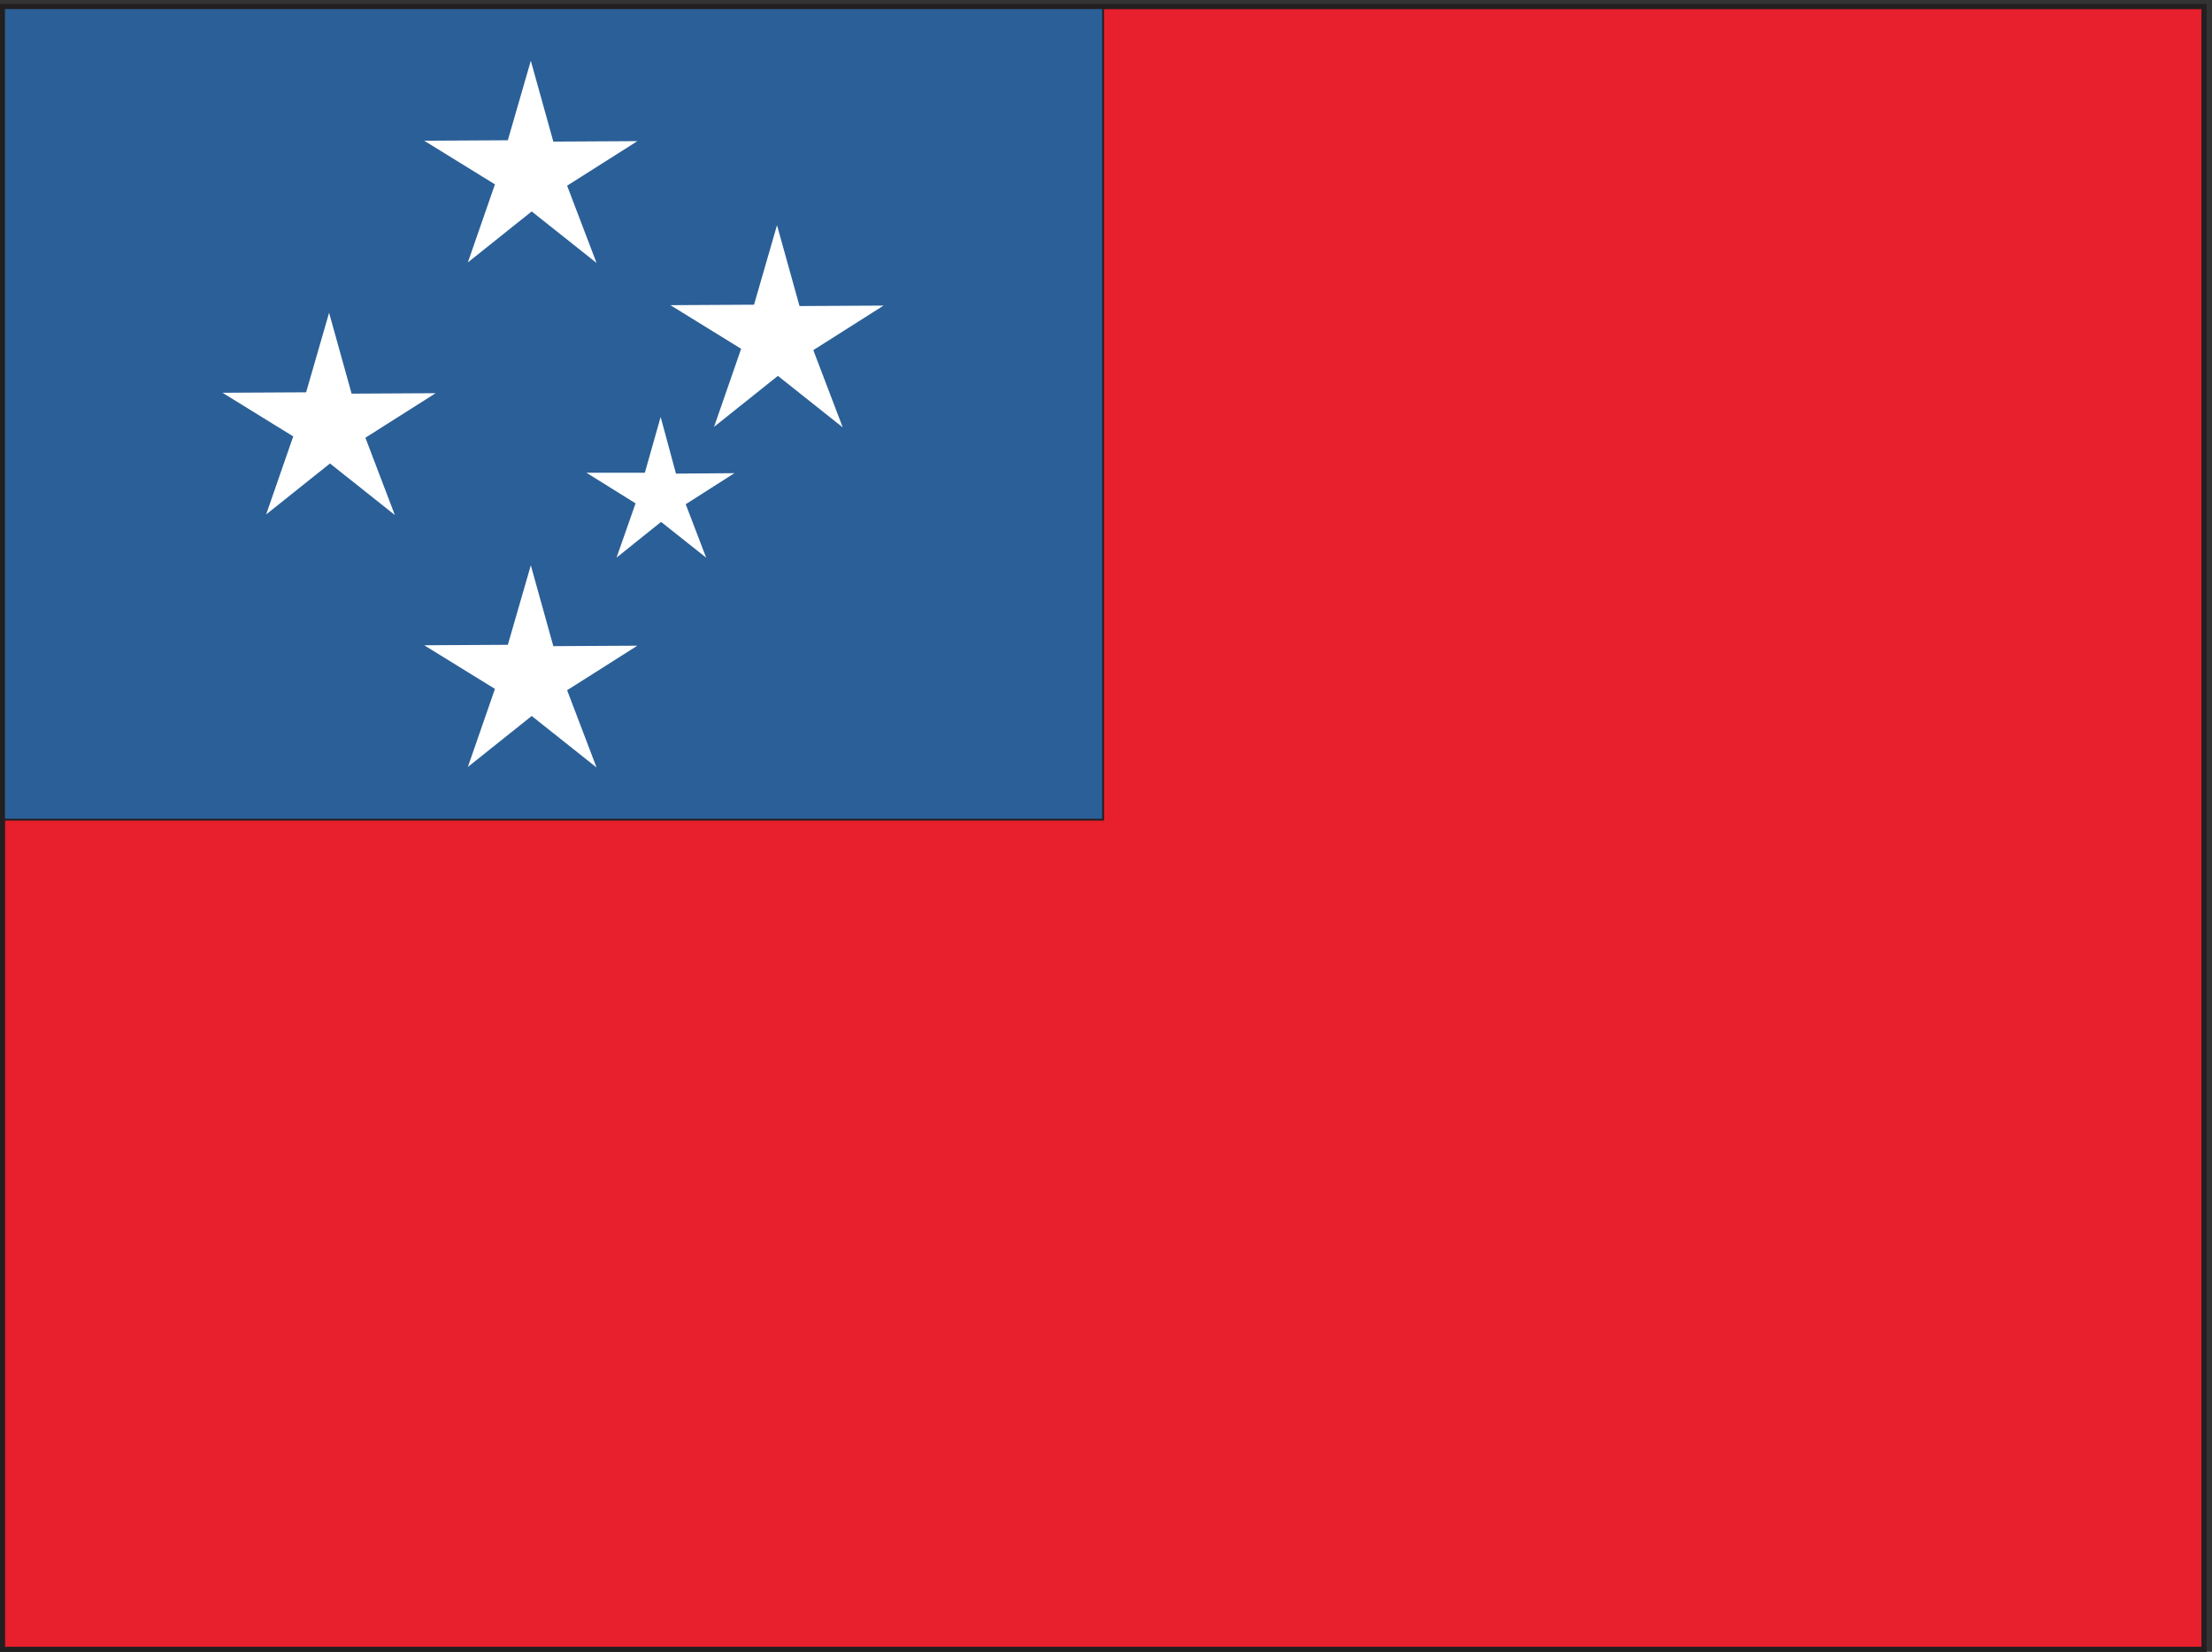
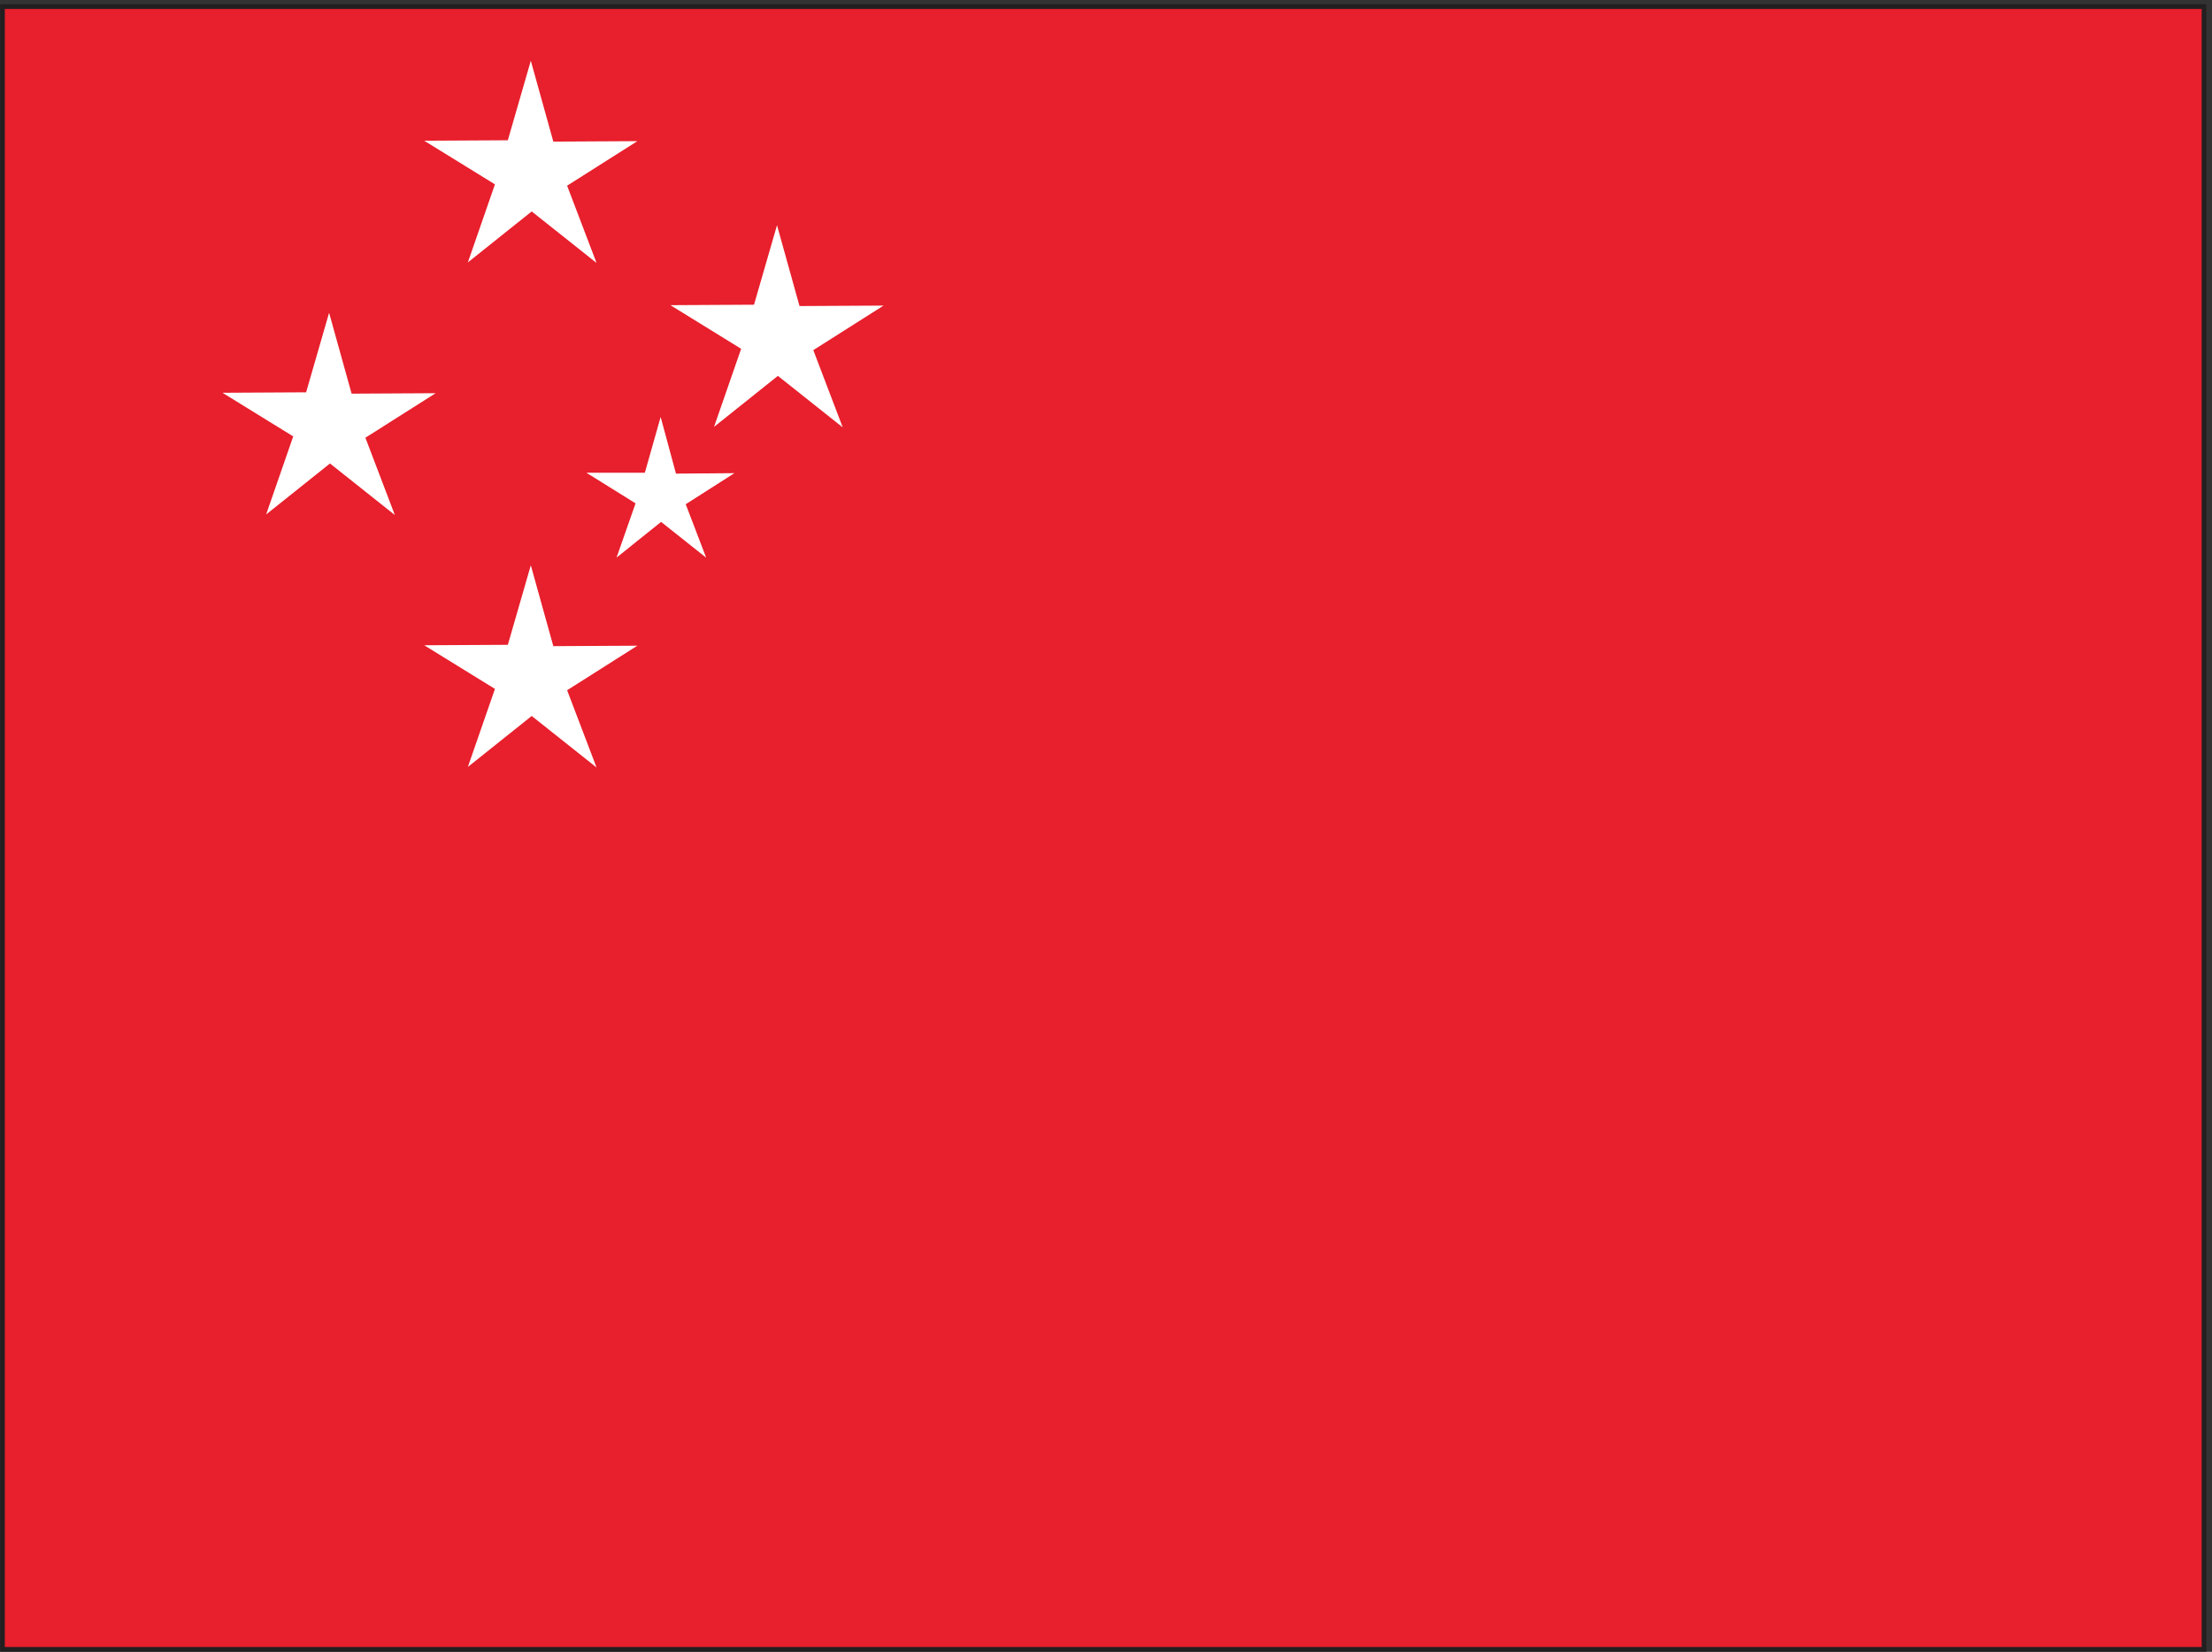
<svg xmlns="http://www.w3.org/2000/svg" xml:space="preserve" width="471.491" height="352.071">
  <rect width="100%" height="100%" fill="#333333" stroke="none" />
  <path d="M3.96 2637.04V4.43h3528.26v2632.61H3.96" style="fill:#e81f2c;fill-opacity:1;fill-rule:evenodd;stroke:none" transform="matrix(.133 0 0 -.133 0 352.133)" />
  <path d="M3.96 2637.04V4.43h3528.26v2632.61Z" style="fill:none;stroke:#231f20;stroke-width:7.5;stroke-linecap:butt;stroke-linejoin:miter;stroke-miterlimit:10;stroke-dasharray:none;stroke-opacity:1" transform="matrix(.133 0 0 -.133 0 352.133)" />
-   <path d="M3.96 2637.18h1763.91V1334.01H3.96v1303.17" style="fill:#2b5f97;fill-opacity:1;fill-rule:evenodd;stroke:none" transform="matrix(.133 0 0 -.133 0 352.133)" />
-   <path d="M3.96 2637.18h1763.91V1334.01H3.96Z" style="fill:none;stroke:#231f20;stroke-width:2.88;stroke-linecap:butt;stroke-linejoin:miter;stroke-miterlimit:10;stroke-dasharray:none;stroke-opacity:1" transform="matrix(.133 0 0 -.133 0 352.133)" />
  <path d="m528.84 1906.24 101.519-80.64-46.078 120.96 110.16 69.84-131.761-.72-35.282 126.72-36-124.56-131.039-.72 110.879-68.4-42.476-122.4zm323.281 403.92 101.52-80.64-46.082 120.96 110.161 69.84-131.759-.72-35.281 126.72-36-124.56-131.039-.72 110.879-68.4-42.481-122.4zm394.559-263.52L1348.2 1966l-46.08 120.96 110.16 69.84-131.76-.72-35.28 126.72-36-124.56-131.04-.72 110.88-68.4-42.48-122.4zM852.121 1501.6l101.52-80.64-46.082 120.96 110.161 69.84-131.759-.72-35.281 126.72-36-124.56-131.039-.72 110.879-68.4-42.481-122.4zm207.359 311.04 69.84-55.44-31.68 82.8 75.6 48.24-90.72-.72-23.76 87.84-24.48-86.4h-90.721l76.321-47.52-29.521-84.24 69.121 55.44" style="fill:#fff;fill-opacity:1;fill-rule:evenodd;stroke:none" transform="matrix(.133 0 0 -.133 0 352.133)" />
  <path d="m528.84 1906.24 101.519-80.64-46.078 120.96 110.16 69.84-131.761-.72-35.282 126.72-36-124.56-131.039-.72 110.879-68.4-42.476-122.4zm323.281 403.92 101.52-80.64-46.082 120.96 110.161 69.84-131.759-.72-35.281 126.72-36-124.56-131.039-.72 110.879-68.4-42.481-122.4zm394.559-263.52L1348.2 1966l-46.08 120.96 110.16 69.84-131.76-.72-35.28 126.72-36-124.56-131.04-.72 110.88-68.4-42.48-122.4zM852.121 1501.6l101.52-80.64-46.082 120.96 110.161 69.84-131.759-.72-35.281 126.72-36-124.56-131.039-.72 110.879-68.4-42.481-122.4zm207.359 311.04 69.84-55.44-31.68 82.8 75.6 48.24-90.72-.72-23.76 87.84-24.48-86.4h-90.721l76.321-47.52-29.521-84.24z" style="fill:none;stroke:#fff;stroke-width:2.16;stroke-linecap:butt;stroke-linejoin:miter;stroke-miterlimit:10;stroke-dasharray:none;stroke-opacity:1" transform="matrix(.133 0 0 -.133 0 352.133)" />
-   <path d="M3.96 2637.04V4.43h3528.26v2632.61Z" style="fill:none;stroke:#231f20;stroke-width:7.92;stroke-linecap:butt;stroke-linejoin:miter;stroke-miterlimit:10;stroke-dasharray:none;stroke-opacity:1" transform="matrix(.133 0 0 -.133 0 352.133)" />
</svg>